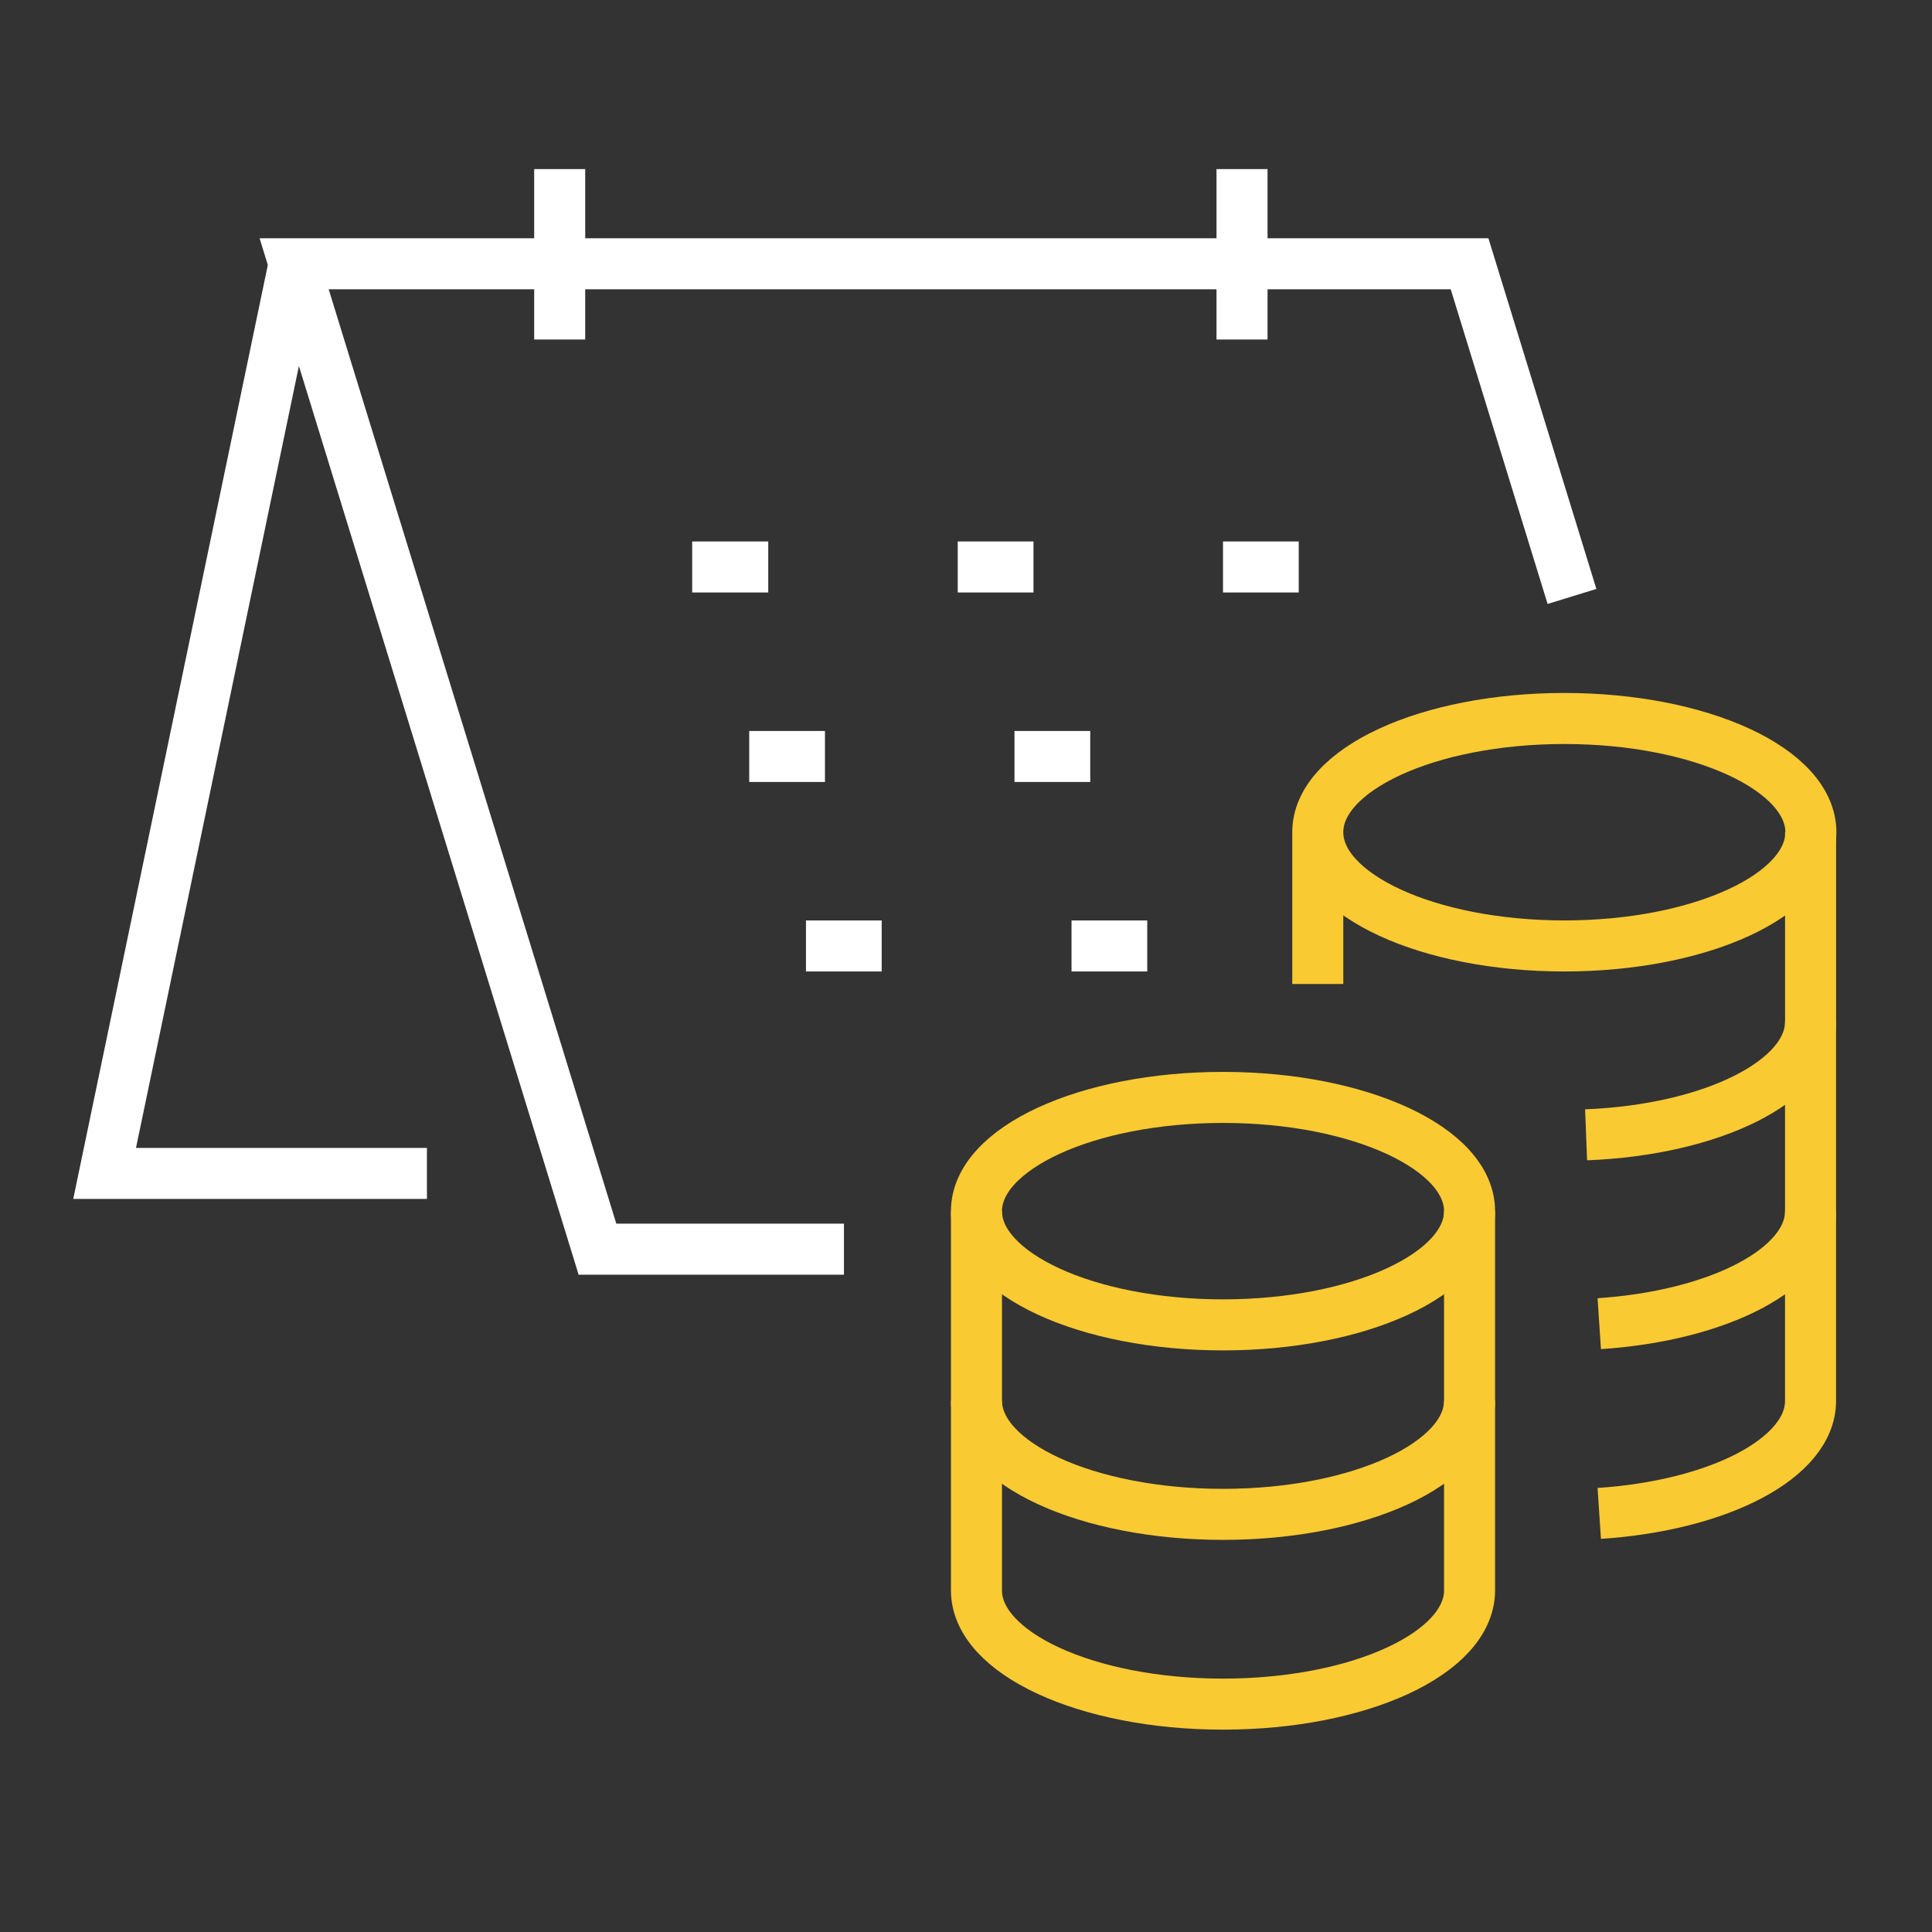
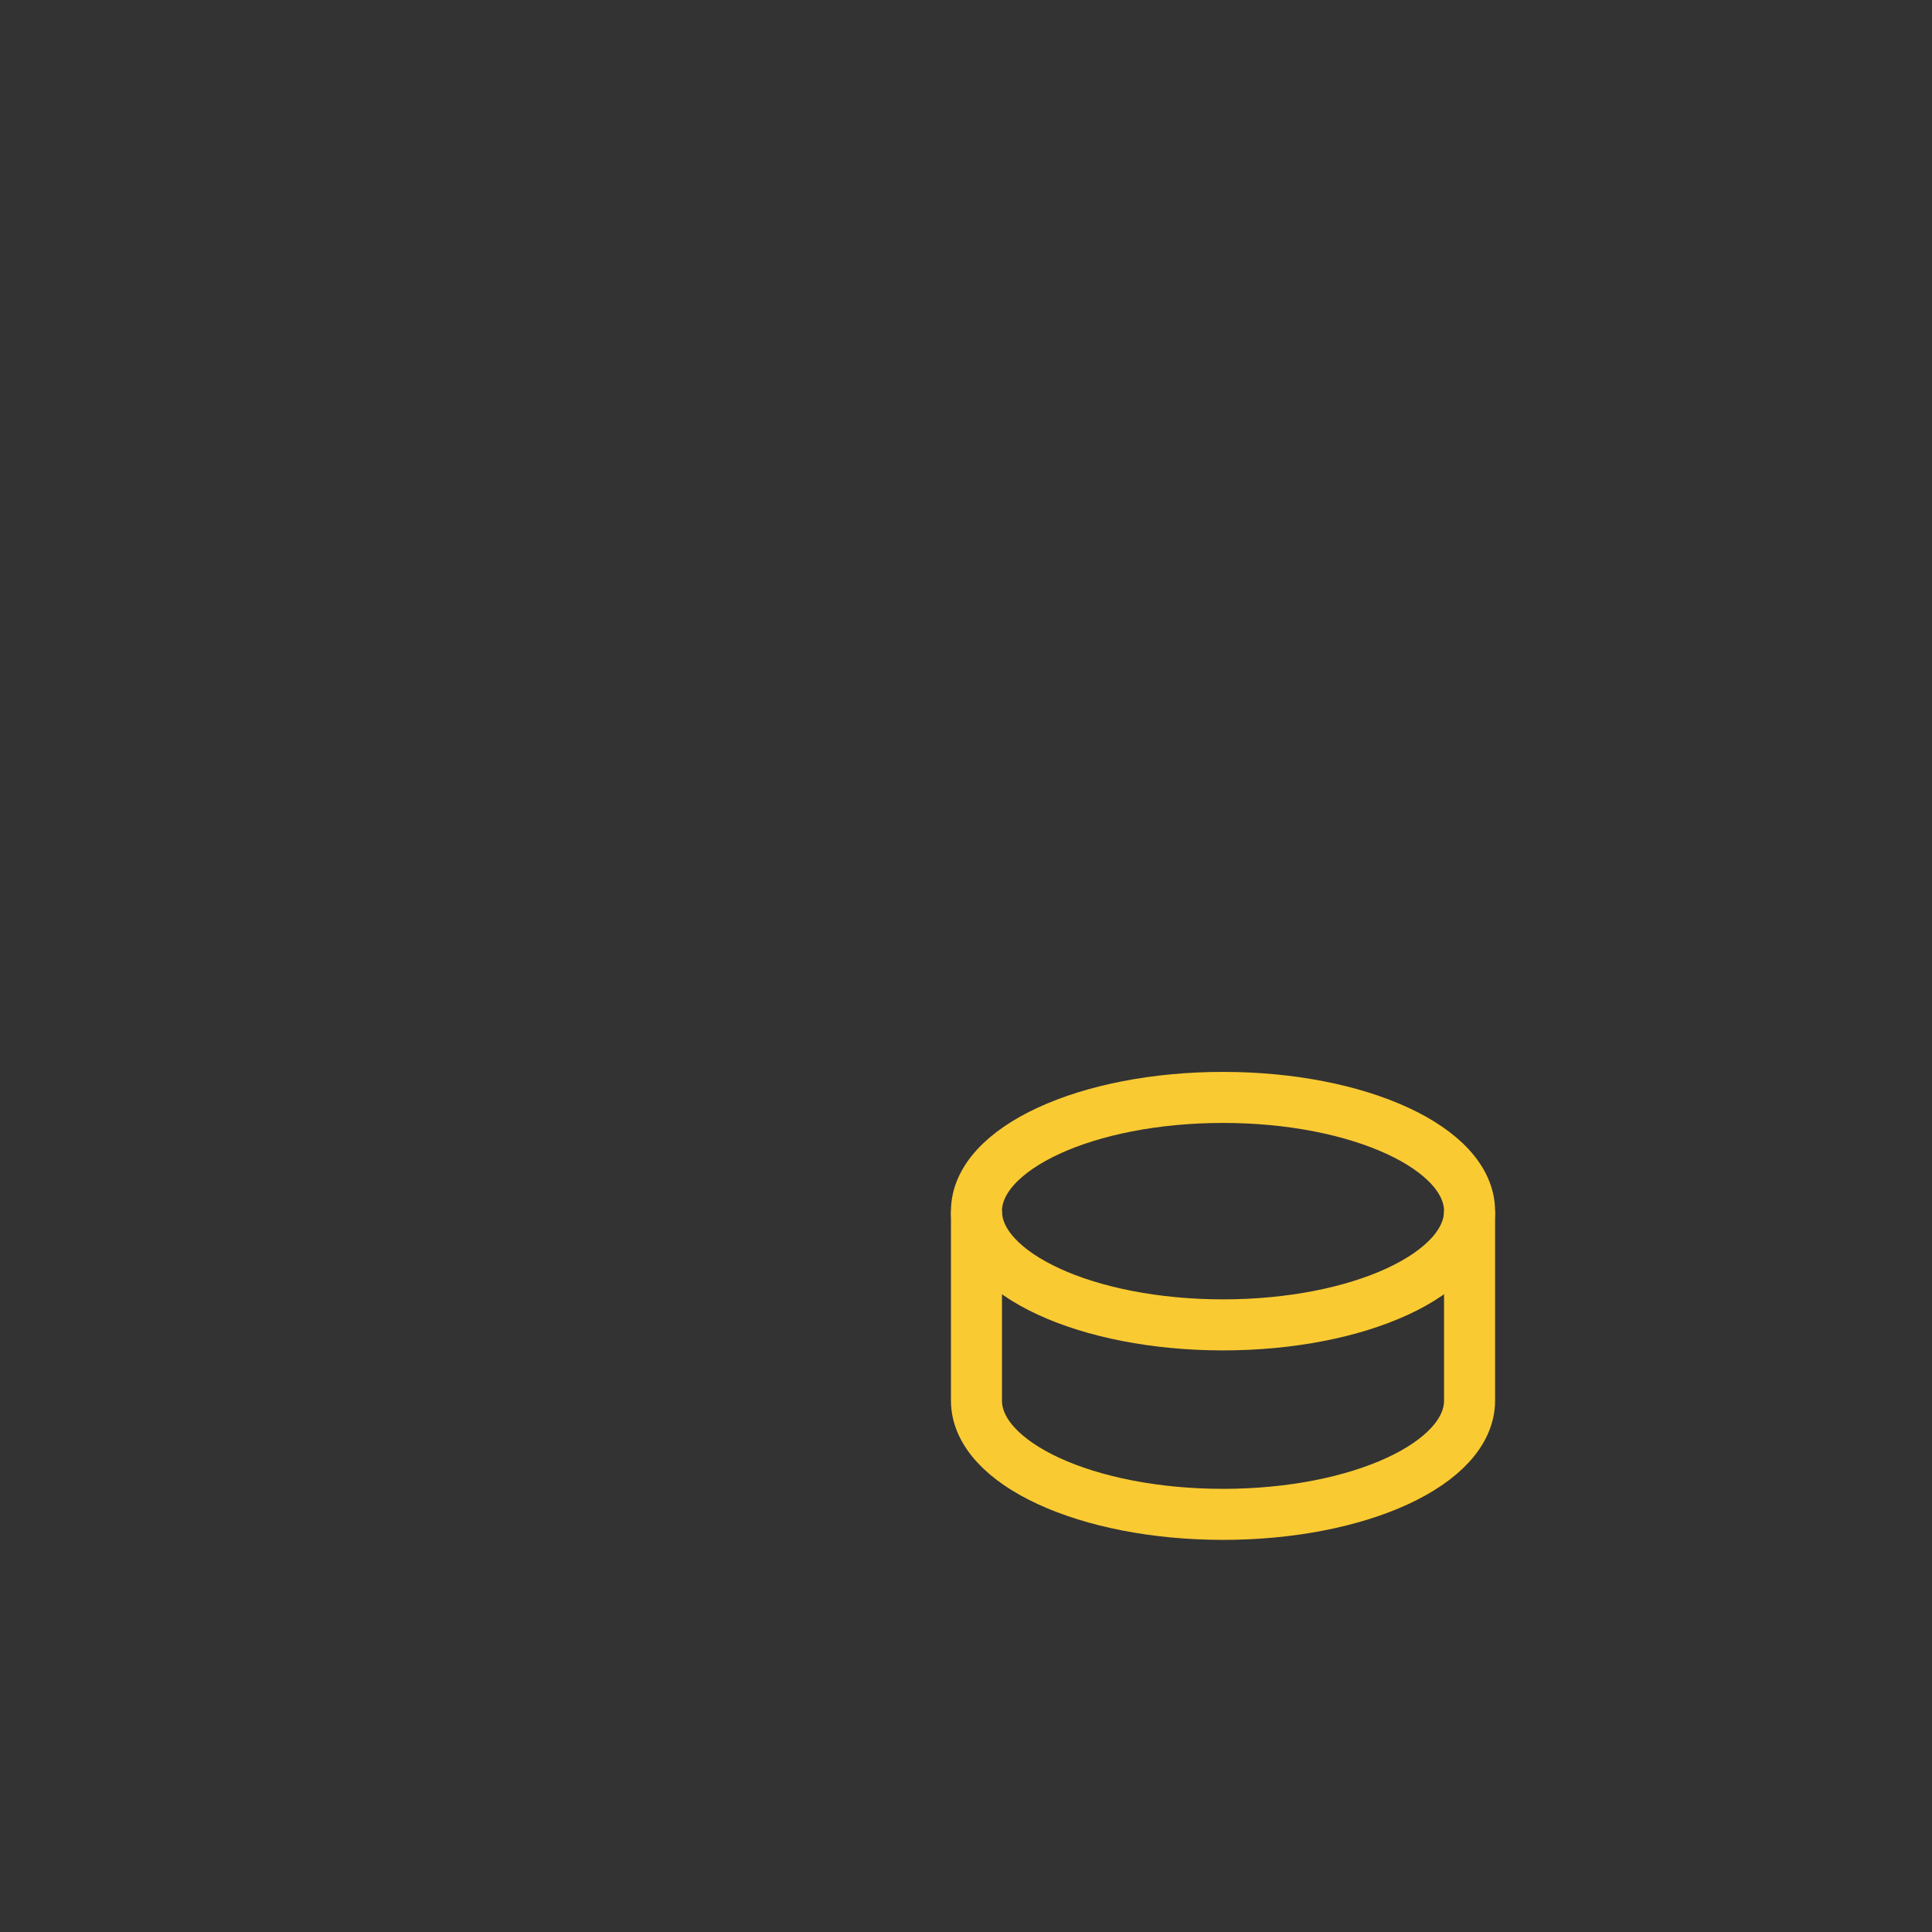
<svg xmlns="http://www.w3.org/2000/svg" width="53" height="53" fill="none" viewBox="0 0 53 53">
  <rect x="0" y="0" width="53" height="53" fill="#333333" stroke="none" />
  <path stroke="#FACA32" stroke-miterlimit="10" stroke-width="1.4" d="M33.55 36.345c3.736 0 6.764-1.397 6.764-3.12s-3.028-3.12-6.763-3.12c-3.736 0-6.764 1.397-6.764 3.12s3.028 3.12 6.764 3.12Z" />
  <path stroke="#FACA32" stroke-miterlimit="10" stroke-width="1.4" d="M40.314 33.225v5.198c0 1.724-3.028 3.12-6.763 3.12s-6.764-1.396-6.764-3.12v-5.198" />
-   <path stroke="#FACA32" stroke-miterlimit="10" stroke-width="1.4" d="M26.787 38.431v5.198c0 1.724 3.029 3.12 6.764 3.12 3.735 0 6.763-1.396 6.763-3.12V38.43m9.354-10.403v5.198c0 1.573-2.515 2.868-5.796 3.087m-.959-10.362c3.736 0 6.764-1.397 6.764-3.12 0-1.724-3.028-3.12-6.764-3.12-3.735 0-6.763 1.396-6.763 3.12 0 1.723 3.028 3.12 6.764 3.12Zm-6.763 1.043v-4.164" />
-   <path stroke="#FACA32" stroke-miterlimit="10" stroke-width="1.4" d="M49.669 22.83v5.197c0 1.632-2.71 2.969-6.158 3.104m.361 10.386c3.28-.218 5.796-1.513 5.796-3.086v-5.198" />
-   <path stroke="#fff" stroke-miterlimit="10" stroke-width="1.4" d="M23.152 34.268H16.39L8.069 7.236h32.245l2.81 9.126M8.069 7.236 2.87 32.19h8.842m3.642-27.552v4.676m18.718-4.676v4.676m-15.084 6.24h2.087m5.198 0h2.078m5.199 0h2.078m-15.075 5.198h2.078m5.199 0h2.078M22.11 25.95h2.077m5.208 0h2.077" />
</svg>